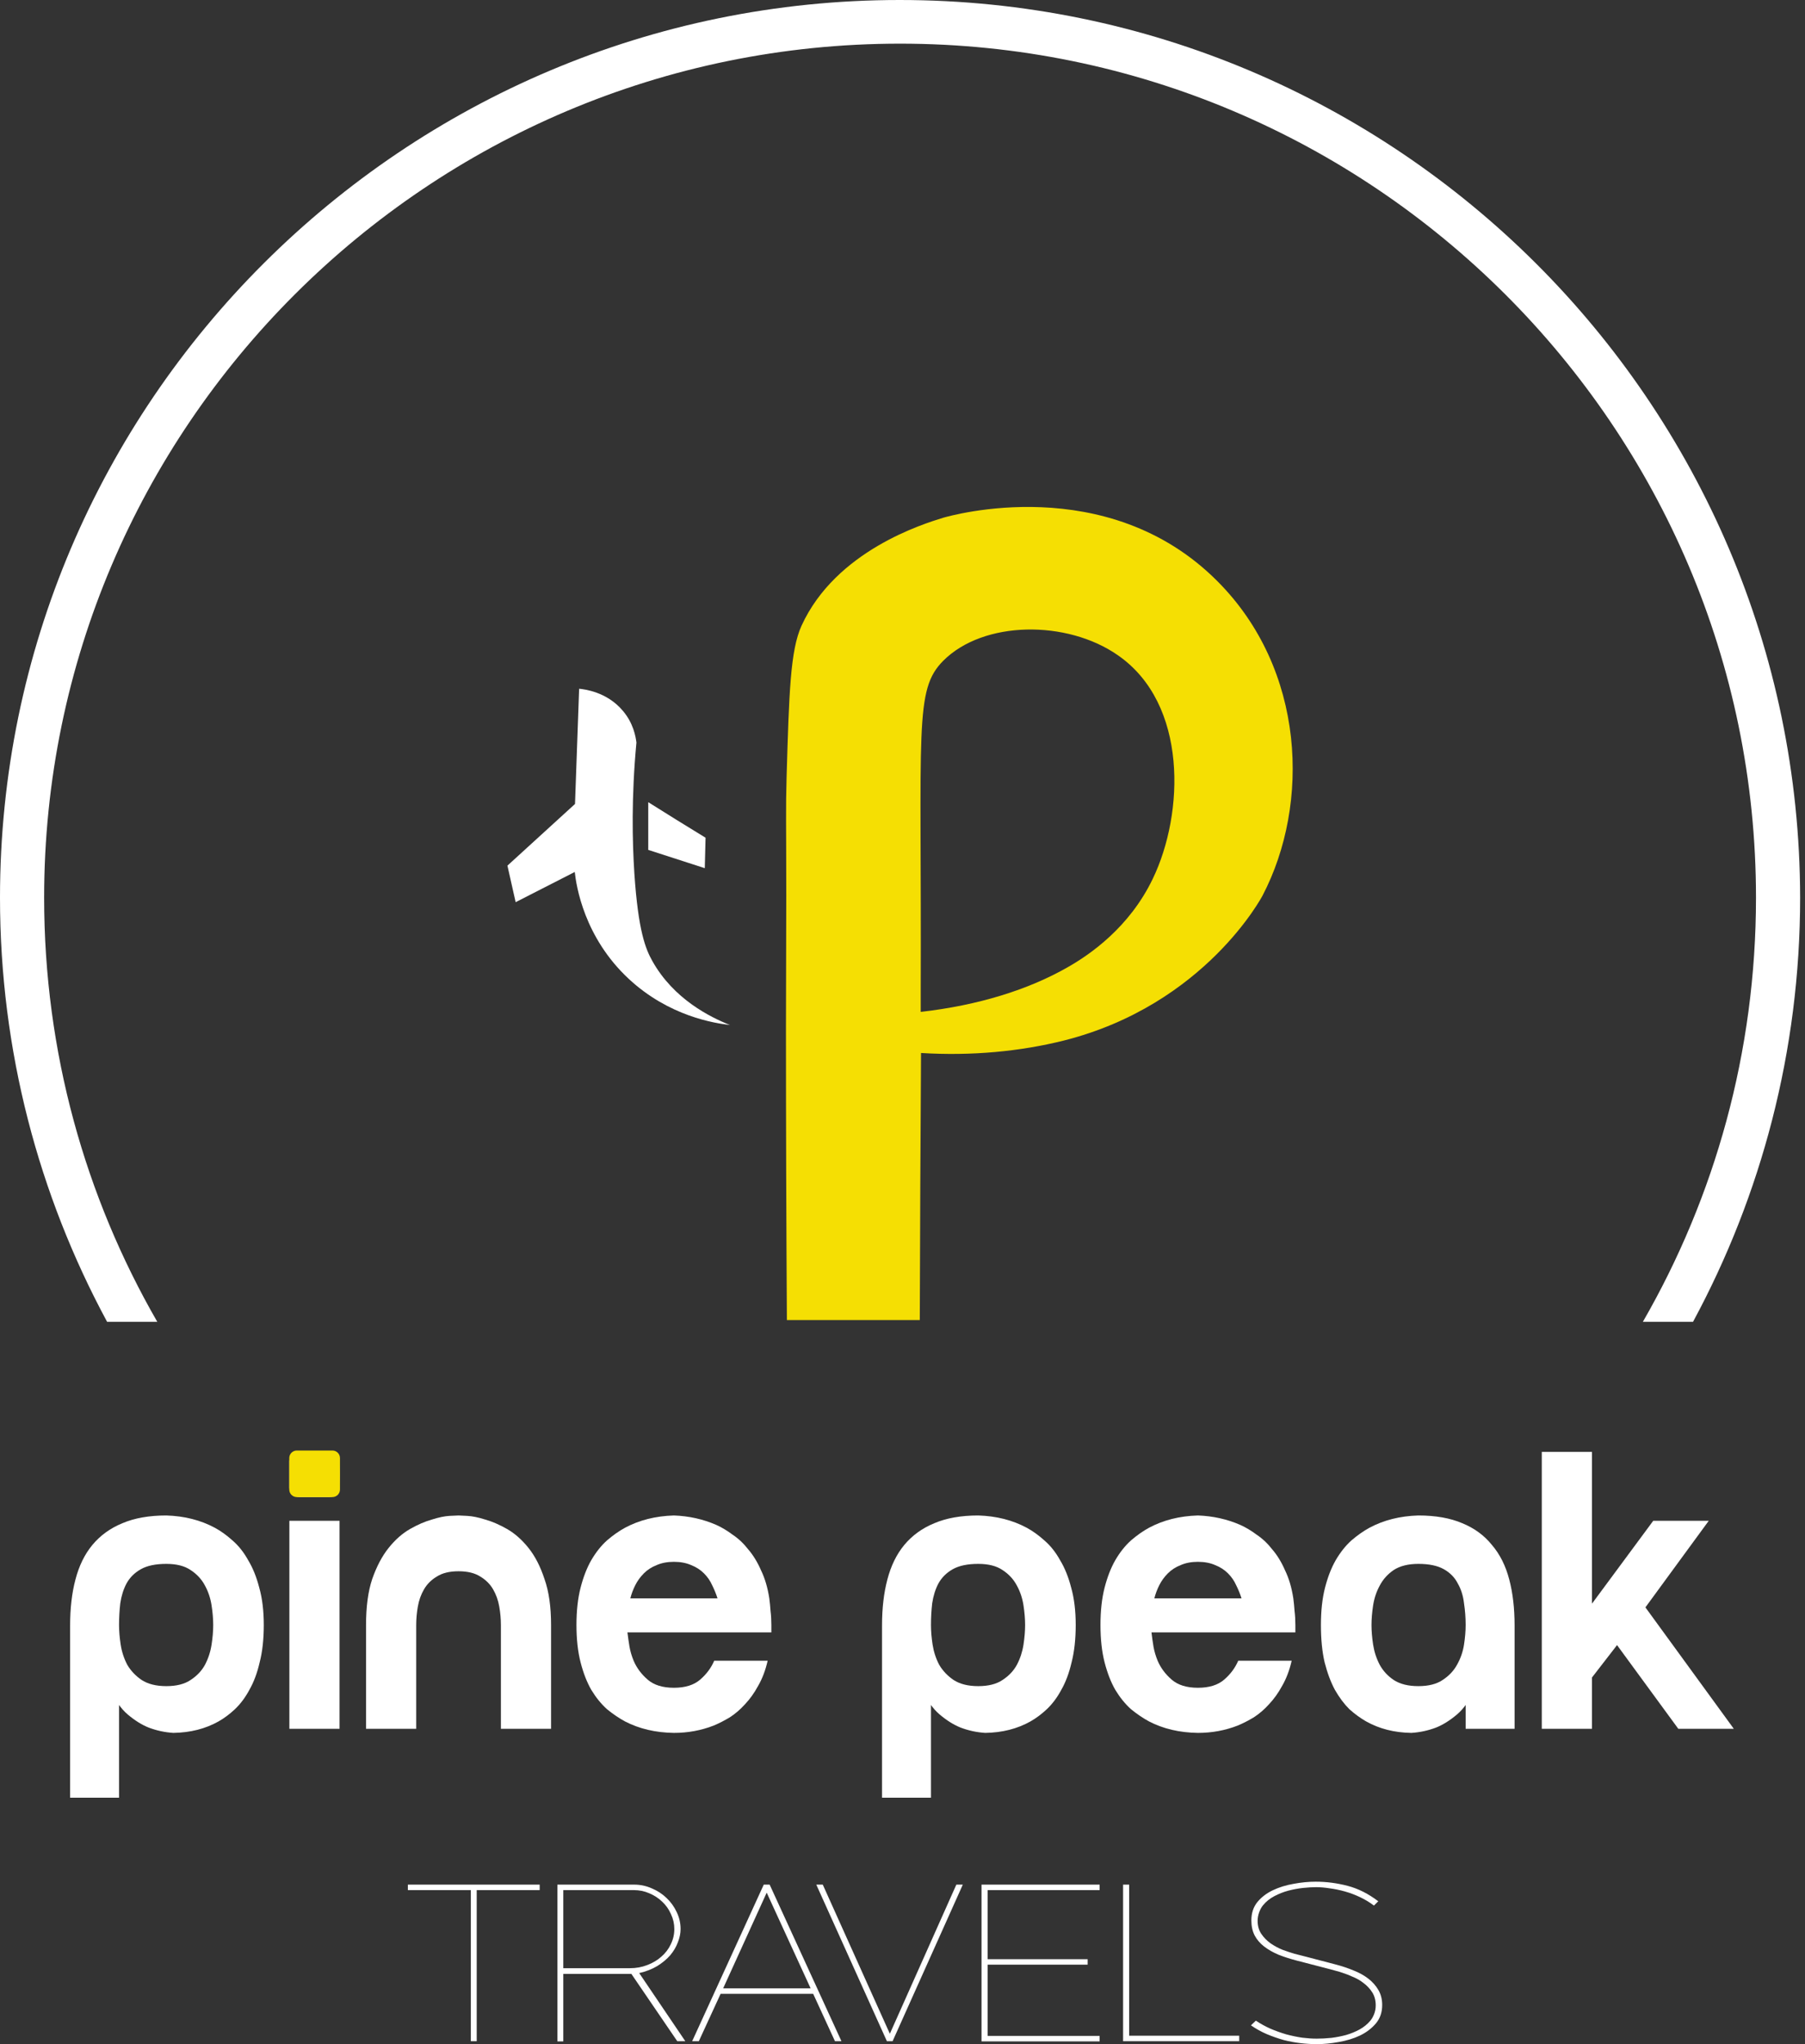
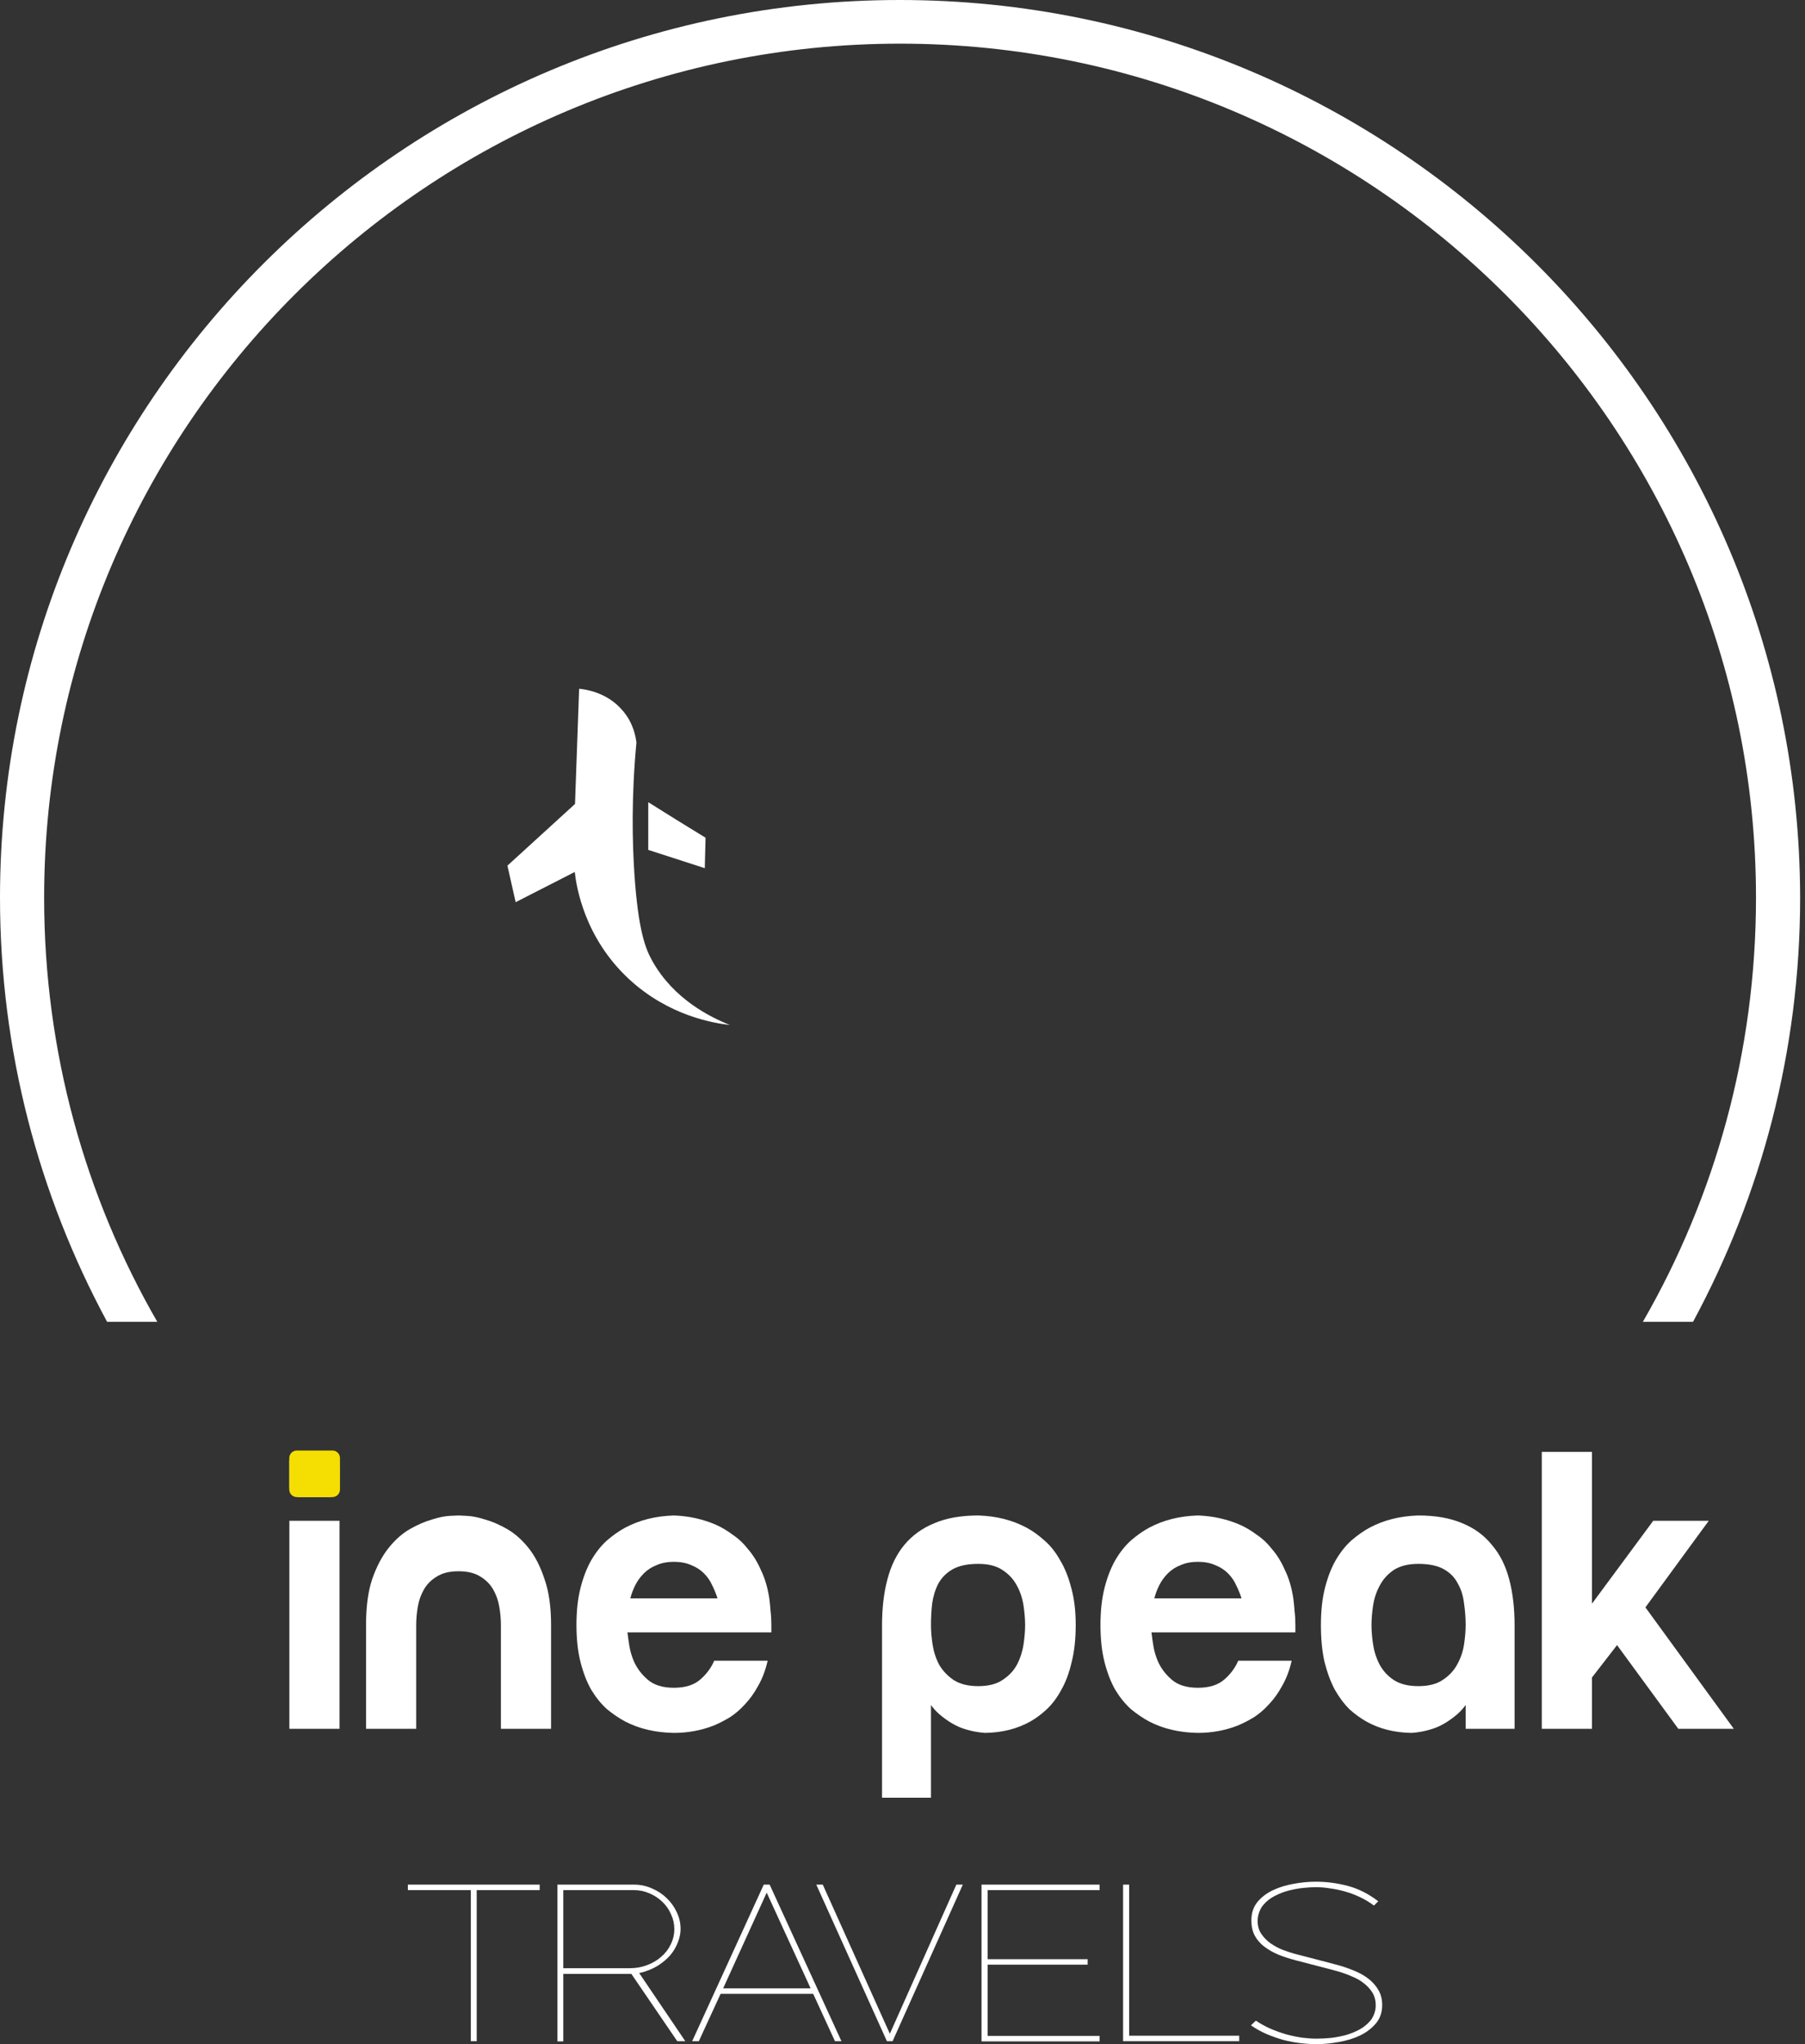
<svg xmlns="http://www.w3.org/2000/svg" width="106" height="120" viewBox="0 0 106 120" fill="none">
  <rect x="0" y="0" width="106" height="120" fill="#333333" stroke="none" />
-   <path d="M9.768 91.807C9.14 91.807 8.641 91.911 8.271 92.12C7.901 92.329 7.619 92.61 7.426 92.963C7.249 93.3 7.128 93.685 7.064 94.119C7.015 94.536 6.991 94.962 6.991 95.395C6.991 95.749 7.023 96.134 7.088 96.551C7.152 96.969 7.281 97.362 7.474 97.731C7.683 98.085 7.965 98.382 8.319 98.623C8.69 98.863 9.173 98.984 9.768 98.984C10.364 98.984 10.839 98.863 11.193 98.623C11.563 98.382 11.845 98.085 12.038 97.731C12.231 97.362 12.36 96.969 12.424 96.551C12.489 96.134 12.521 95.749 12.521 95.395C12.521 95.042 12.489 94.657 12.424 94.239C12.36 93.822 12.231 93.436 12.038 93.083C11.845 92.714 11.563 92.409 11.193 92.168C10.839 91.927 10.364 91.807 9.768 91.807ZM4.118 95.419C4.118 94.408 4.222 93.509 4.432 92.722C4.641 91.919 4.971 91.245 5.422 90.699C5.889 90.137 6.476 89.712 7.184 89.422C7.893 89.118 8.754 88.965 9.768 88.965C10.831 88.997 11.78 89.238 12.617 89.687C12.972 89.88 13.318 90.129 13.656 90.434C14.01 90.739 14.316 91.124 14.573 91.59C14.847 92.04 15.064 92.578 15.225 93.204C15.402 93.83 15.491 94.56 15.491 95.395C15.491 96.23 15.411 96.961 15.249 97.587C15.105 98.213 14.903 98.751 14.646 99.201C14.404 99.65 14.123 100.027 13.801 100.333C13.495 100.622 13.173 100.862 12.835 101.055C12.062 101.489 11.177 101.713 10.179 101.729C9.68 101.697 9.197 101.593 8.73 101.416C8.327 101.256 7.917 100.999 7.498 100.646C7.08 100.292 6.734 99.779 6.46 99.104L6.991 99.803V105.535H4.118V95.419Z" fill="white" />
  <path d="M19.94 89.278V101.489H16.994V89.278H19.94ZM16.994 86.556C16.994 86.203 16.994 85.938 16.994 85.762C17.01 85.585 17.058 85.457 17.139 85.376C17.236 85.296 17.38 85.256 17.574 85.256C17.783 85.24 18.081 85.232 18.467 85.232C18.853 85.232 19.143 85.24 19.336 85.256C19.546 85.256 19.691 85.296 19.771 85.376C19.868 85.457 19.916 85.585 19.916 85.762C19.932 85.938 19.94 86.203 19.94 86.556C19.94 86.91 19.932 87.175 19.916 87.351C19.916 87.528 19.868 87.656 19.771 87.737C19.691 87.817 19.546 87.865 19.336 87.881C19.143 87.881 18.853 87.881 18.467 87.881C18.081 87.881 17.783 87.881 17.574 87.881C17.38 87.865 17.236 87.817 17.139 87.737C17.058 87.656 17.01 87.528 16.994 87.351C16.994 87.175 16.994 86.91 16.994 86.556Z" fill="white" />
  <path d="M26.929 88.965C26.977 88.965 27.146 88.973 27.436 88.989C27.742 89.005 28.096 89.077 28.498 89.206C28.901 89.318 29.327 89.503 29.778 89.76C30.229 90.017 30.647 90.386 31.034 90.868C31.42 91.349 31.734 91.959 31.976 92.698C32.233 93.42 32.362 94.32 32.362 95.395V101.489H29.416V95.395C29.416 95.042 29.384 94.681 29.319 94.312C29.255 93.942 29.134 93.605 28.957 93.3C28.78 92.995 28.53 92.746 28.209 92.553C27.887 92.345 27.46 92.24 26.929 92.24C26.398 92.24 25.971 92.345 25.649 92.553C25.327 92.746 25.078 92.995 24.901 93.3C24.723 93.605 24.603 93.942 24.538 94.312C24.474 94.681 24.442 95.042 24.442 95.395V101.489H21.496V95.395C21.496 94.32 21.616 93.42 21.858 92.698C22.116 91.959 22.438 91.349 22.824 90.868C23.21 90.386 23.629 90.017 24.079 89.76C24.53 89.503 24.957 89.318 25.359 89.206C25.762 89.077 26.108 89.005 26.398 88.989C26.687 88.973 26.864 88.965 26.929 88.965Z" fill="white" />
  <path d="M45.178 93.83C45.21 94.071 45.234 94.32 45.251 94.576C45.283 94.833 45.299 95.106 45.299 95.395V95.829H36.847C36.88 96.102 36.92 96.383 36.968 96.672C37.017 96.945 37.097 97.218 37.21 97.491C37.387 97.908 37.66 98.277 38.031 98.599C38.401 98.92 38.916 99.08 39.576 99.08C40.236 99.08 40.751 98.92 41.121 98.599C41.492 98.277 41.765 97.908 41.943 97.491H45.081C44.953 98.053 44.768 98.542 44.526 98.96C44.301 99.377 44.043 99.738 43.754 100.044C43.48 100.349 43.182 100.605 42.86 100.814C42.538 101.007 42.224 101.167 41.918 101.296C41.178 101.585 40.397 101.729 39.576 101.729C38.498 101.713 37.54 101.489 36.703 101.055C36.348 100.862 35.994 100.622 35.64 100.333C35.302 100.027 34.996 99.65 34.723 99.201C34.465 98.751 34.256 98.213 34.095 97.587C33.934 96.961 33.853 96.23 33.853 95.395C33.853 94.56 33.934 93.83 34.095 93.204C34.256 92.578 34.465 92.04 34.723 91.59C34.996 91.124 35.302 90.739 35.64 90.434C35.994 90.129 36.348 89.88 36.703 89.687C37.54 89.238 38.498 88.997 39.576 88.965C40.461 88.997 41.291 89.182 42.063 89.519C42.385 89.663 42.707 89.856 43.029 90.097C43.367 90.322 43.673 90.611 43.947 90.964C44.236 91.301 44.486 91.71 44.695 92.192C44.921 92.658 45.081 93.204 45.178 93.83ZM42.136 93.83C42.055 93.573 41.95 93.316 41.822 93.059C41.709 92.802 41.548 92.57 41.339 92.361C41.13 92.152 40.88 91.992 40.59 91.879C40.3 91.751 39.962 91.686 39.576 91.686C39.19 91.686 38.852 91.751 38.562 91.879C38.272 91.992 38.023 92.152 37.813 92.361C37.604 92.57 37.435 92.802 37.306 93.059C37.178 93.316 37.081 93.573 37.017 93.83H42.136Z" fill="white" />
  <path d="M57.449 91.807C56.821 91.807 56.322 91.911 55.952 92.12C55.581 92.329 55.3 92.61 55.106 92.963C54.929 93.3 54.809 93.685 54.744 94.119C54.696 94.536 54.672 94.962 54.672 95.395C54.672 95.749 54.704 96.134 54.768 96.551C54.833 96.969 54.962 97.362 55.155 97.731C55.364 98.085 55.646 98.382 56 98.623C56.37 98.863 56.853 98.984 57.449 98.984C58.044 98.984 58.519 98.863 58.873 98.623C59.244 98.382 59.525 98.085 59.718 97.731C59.912 97.362 60.04 96.969 60.105 96.551C60.169 96.134 60.201 95.749 60.201 95.395C60.201 95.042 60.169 94.657 60.105 94.239C60.04 93.822 59.912 93.436 59.718 93.083C59.525 92.714 59.244 92.409 58.873 92.168C58.519 91.927 58.044 91.807 57.449 91.807ZM51.798 95.419C51.798 94.408 51.903 93.509 52.112 92.722C52.322 91.919 52.651 91.245 53.102 90.699C53.569 90.137 54.157 89.712 54.865 89.422C55.573 89.118 56.434 88.965 57.449 88.965C58.511 88.997 59.461 89.238 60.298 89.687C60.652 89.88 60.998 90.129 61.336 90.434C61.691 90.739 61.996 91.124 62.254 91.59C62.528 92.04 62.745 92.578 62.906 93.204C63.083 93.83 63.172 94.56 63.172 95.395C63.172 96.23 63.091 96.961 62.93 97.587C62.785 98.213 62.584 98.751 62.326 99.201C62.085 99.65 61.803 100.027 61.481 100.333C61.175 100.622 60.853 100.862 60.515 101.055C59.743 101.489 58.857 101.713 57.859 101.729C57.36 101.697 56.877 101.593 56.41 101.416C56.008 101.256 55.597 100.999 55.179 100.646C54.76 100.292 54.414 99.779 54.141 99.104L54.672 99.803V105.535H51.798V95.419Z" fill="white" />
  <path d="M75.951 93.83C75.983 94.071 76.007 94.32 76.024 94.576C76.056 94.833 76.072 95.106 76.072 95.395V95.829H67.621C67.653 96.102 67.693 96.383 67.741 96.672C67.79 96.945 67.87 97.218 67.983 97.491C68.16 97.908 68.433 98.277 68.804 98.599C69.174 98.92 69.689 99.08 70.349 99.08C71.009 99.08 71.524 98.92 71.894 98.599C72.265 98.277 72.538 97.908 72.716 97.491H75.855C75.726 98.053 75.541 98.542 75.299 98.96C75.074 99.377 74.816 99.738 74.526 100.044C74.253 100.349 73.955 100.605 73.633 100.814C73.311 101.007 72.997 101.167 72.691 101.296C71.951 101.585 71.17 101.729 70.349 101.729C69.27 101.713 68.313 101.489 67.476 101.055C67.121 100.862 66.767 100.622 66.413 100.333C66.075 100.027 65.769 99.65 65.496 99.201C65.238 98.751 65.029 98.213 64.868 97.587C64.707 96.961 64.626 96.23 64.626 95.395C64.626 94.56 64.707 93.83 64.868 93.204C65.029 92.578 65.238 92.04 65.496 91.59C65.769 91.124 66.075 90.739 66.413 90.434C66.767 90.129 67.121 89.88 67.476 89.687C68.313 89.238 69.27 88.997 70.349 88.965C71.234 88.997 72.064 89.182 72.836 89.519C73.158 89.663 73.48 89.856 73.802 90.097C74.14 90.322 74.446 90.611 74.72 90.964C75.009 91.301 75.259 91.71 75.468 92.192C75.694 92.658 75.855 93.204 75.951 93.83ZM72.909 93.83C72.828 93.573 72.724 93.316 72.595 93.059C72.482 92.802 72.321 92.57 72.112 92.361C71.903 92.152 71.653 91.992 71.363 91.879C71.073 91.751 70.736 91.686 70.349 91.686C69.963 91.686 69.625 91.751 69.335 91.879C69.045 91.992 68.796 92.152 68.586 92.361C68.377 92.57 68.208 92.802 68.079 93.059C67.951 93.316 67.854 93.573 67.79 93.83H72.909Z" fill="white" />
  <path d="M88.945 101.489H86.071V99.803L86.603 99.104C86.329 99.779 85.983 100.292 85.564 100.646C85.146 100.999 84.735 101.256 84.333 101.416C83.866 101.593 83.383 101.697 82.884 101.729C81.886 101.713 81.001 101.489 80.228 101.055C79.89 100.862 79.56 100.622 79.238 100.333C78.932 100.027 78.65 99.65 78.393 99.201C78.151 98.751 77.95 98.213 77.789 97.587C77.644 96.961 77.572 96.23 77.572 95.395C77.572 94.56 77.652 93.83 77.813 93.204C77.974 92.578 78.183 92.04 78.441 91.59C78.715 91.124 79.02 90.739 79.359 90.434C79.713 90.129 80.067 89.88 80.421 89.687C81.258 89.238 82.216 88.997 83.294 88.965C84.309 88.965 85.17 89.118 85.878 89.422C86.586 89.712 87.166 90.137 87.617 90.699C88.084 91.245 88.422 91.919 88.631 92.722C88.84 93.509 88.945 94.408 88.945 95.419V101.489ZM83.294 91.807C82.699 91.807 82.216 91.927 81.846 92.168C81.492 92.409 81.218 92.714 81.025 93.083C80.832 93.436 80.703 93.822 80.638 94.239C80.574 94.657 80.542 95.042 80.542 95.395C80.542 95.749 80.574 96.134 80.638 96.551C80.703 96.969 80.832 97.362 81.025 97.731C81.218 98.085 81.492 98.382 81.846 98.623C82.216 98.863 82.699 98.984 83.294 98.984C83.89 98.984 84.365 98.863 84.719 98.623C85.089 98.382 85.371 98.085 85.564 97.731C85.773 97.362 85.91 96.969 85.975 96.551C86.039 96.134 86.071 95.749 86.071 95.395C86.071 94.962 86.039 94.536 85.975 94.119C85.926 93.685 85.806 93.3 85.612 92.963C85.435 92.61 85.162 92.329 84.791 92.12C84.421 91.911 83.922 91.807 83.294 91.807Z" fill="white" />
  <path d="M93.489 101.489H90.543V85.232H93.489V94.143L97.087 89.278H100.347L96.628 94.36L101.82 101.489H98.56L94.962 96.575L93.489 98.478V101.489Z" fill="white" />
  <path d="M31.693 110.958H27.995V119.828H27.65V110.958H23.952V110.636H31.693V110.958Z" fill="white" />
  <path d="M40.245 119.828H39.773L37.077 115.875H33.08V119.839H32.734V110.636H37.25C37.603 110.636 37.945 110.709 38.275 110.854C38.605 110.992 38.893 111.18 39.139 111.417C39.392 111.655 39.592 111.93 39.738 112.245C39.892 112.559 39.968 112.892 39.968 113.244C39.968 113.497 39.915 113.757 39.807 114.025C39.707 114.294 39.558 114.546 39.358 114.784C39.158 115.014 38.905 115.224 38.598 115.416C38.291 115.599 37.937 115.737 37.538 115.829L40.245 119.828ZM39.6 113.244C39.6 112.938 39.535 112.647 39.404 112.371C39.281 112.088 39.108 111.842 38.886 111.636C38.671 111.429 38.417 111.264 38.125 111.142C37.841 111.019 37.542 110.958 37.227 110.958H33.08V115.542H36.996C37.357 115.542 37.695 115.481 38.01 115.358C38.333 115.236 38.609 115.071 38.84 114.864C39.078 114.657 39.262 114.416 39.392 114.14C39.531 113.857 39.6 113.558 39.6 113.244Z" fill="white" />
  <path d="M49.414 119.828H49.034L47.755 117.047H42.318L41.039 119.828H40.648L44.852 110.636H45.198L49.414 119.828ZM47.605 116.725L45.025 111.107L42.468 116.725H47.605Z" fill="white" />
  <path d="M56.542 110.636L52.418 119.828H52.084L47.937 110.636H48.318L52.257 119.391L56.162 110.636H56.542Z" fill="white" />
  <path d="M64.576 119.839H57.641V110.636H64.576V110.958H57.998V115.014H63.873V115.335H57.998V119.517H64.576V119.839Z" fill="white" />
  <path d="M72.774 119.828H65.954V110.636H66.311V119.506H72.774V119.828Z" fill="white" />
  <path d="M81.17 117.702C81.17 118.131 81.047 118.491 80.802 118.782C80.556 119.073 80.245 119.311 79.868 119.494C79.492 119.671 79.077 119.797 78.624 119.874C78.171 119.958 77.741 120 77.334 120C77.027 120 76.708 119.981 76.378 119.943C76.048 119.904 75.718 119.843 75.387 119.759C75.057 119.667 74.727 119.552 74.397 119.414C74.074 119.276 73.763 119.104 73.463 118.897L73.751 118.621C74.013 118.797 74.297 118.954 74.604 119.092C74.911 119.223 75.222 119.334 75.537 119.426C75.852 119.51 76.163 119.575 76.47 119.621C76.777 119.659 77.061 119.678 77.323 119.678C77.599 119.678 77.887 119.663 78.187 119.632C78.486 119.594 78.778 119.537 79.062 119.46C79.346 119.376 79.607 119.268 79.845 119.138C80.091 119 80.299 118.832 80.467 118.633C80.56 118.525 80.636 118.391 80.698 118.231C80.759 118.07 80.79 117.901 80.79 117.725C80.79 117.426 80.721 117.17 80.583 116.955C80.444 116.741 80.275 116.561 80.076 116.415C79.884 116.262 79.673 116.14 79.442 116.048C79.219 115.948 79.024 115.871 78.855 115.818C78.724 115.772 78.597 115.734 78.475 115.703C78.359 115.672 78.248 115.642 78.141 115.611L76.148 115.094C75.764 114.994 75.406 114.879 75.076 114.749C74.754 114.611 74.473 114.451 74.235 114.267C73.997 114.083 73.813 113.868 73.682 113.623C73.552 113.371 73.487 113.076 73.487 112.739C73.487 112.317 73.602 111.961 73.832 111.67C74.07 111.379 74.374 111.145 74.742 110.969C75.111 110.793 75.518 110.667 75.963 110.59C76.409 110.506 76.843 110.464 77.265 110.464C77.887 110.464 78.509 110.544 79.131 110.705C79.753 110.866 80.356 111.168 80.94 111.613L80.686 111.865C80.433 111.674 80.16 111.509 79.868 111.371C79.577 111.233 79.281 111.122 78.981 111.038C78.682 110.954 78.386 110.893 78.094 110.854C77.803 110.808 77.534 110.785 77.288 110.785C77.065 110.785 76.808 110.801 76.516 110.831C76.232 110.862 75.944 110.916 75.652 110.992C75.368 111.069 75.096 111.176 74.834 111.314C74.573 111.452 74.354 111.628 74.178 111.842C74.086 111.95 74.009 112.088 73.947 112.256C73.886 112.425 73.855 112.593 73.855 112.762C73.855 113.06 73.928 113.317 74.074 113.531C74.22 113.746 74.4 113.93 74.615 114.083C74.838 114.236 75.072 114.362 75.318 114.462C75.572 114.554 75.802 114.631 76.009 114.692C76.148 114.73 76.282 114.765 76.413 114.795C76.543 114.826 76.662 114.857 76.77 114.887L78.44 115.324C78.816 115.423 79.17 115.542 79.5 115.68C79.83 115.81 80.118 115.971 80.364 116.162C80.609 116.354 80.805 116.576 80.951 116.829C81.097 117.082 81.17 117.373 81.17 117.702Z" fill="white" />
  <path d="M52.835 0C23.704 0 0 23.642 0 52.697C0 61.69 2.282 70.175 6.291 77.599H9.238C5.007 70.263 2.592 61.756 2.592 52.697C2.592 25.056 25.144 2.563 52.857 2.563C80.571 2.563 103.122 25.056 103.122 52.697C103.122 61.756 100.708 70.263 96.477 77.599H99.423C103.433 70.175 105.714 61.69 105.714 52.697C105.67 23.62 81.966 0 52.835 0Z" fill="white" />
  <path d="M34.01 40.432C33.934 42.682 33.844 44.947 33.768 47.196C32.44 48.403 31.128 49.61 29.799 50.817C29.965 51.532 30.116 52.247 30.282 52.962C31.444 52.366 32.591 51.785 33.753 51.189C33.844 52.009 34.297 55.018 36.922 57.462C39.291 59.667 41.978 60.069 42.868 60.173C41.706 59.712 39.563 58.654 38.311 56.419C37.918 55.719 37.481 54.676 37.254 51.279C37.133 49.416 37.073 46.794 37.375 43.591C37.33 43.233 37.194 42.458 36.59 41.743C35.64 40.596 34.281 40.462 34.01 40.432Z" fill="white" />
  <path d="M38.069 47.092C38.069 48.031 38.069 48.954 38.069 49.893C39.171 50.251 40.272 50.608 41.389 50.966C41.404 50.37 41.419 49.774 41.434 49.178C40.303 48.492 39.186 47.792 38.069 47.092Z" fill="white" />
-   <path d="M71.472 34.098C65.006 27.63 55.81 30.28 55.407 30.389C54.216 30.755 49.087 32.326 47.072 36.729C46.412 38.173 46.339 40.657 46.193 45.627C46.138 47.472 46.174 48.331 46.174 52.588C46.174 55.165 46.156 57.741 46.156 60.317C46.156 66.036 46.174 71.773 46.211 77.492H54.015C54.033 72.266 54.051 67.041 54.088 61.815C57.074 61.998 59.913 61.724 62.478 61.084C70.794 58.983 74.147 52.57 74.147 52.57C76.95 47.199 76.675 39.287 71.472 34.098ZM67.699 51.584C66.325 54.452 63.998 56.042 62.716 56.772C60.389 58.106 57.44 59.02 54.07 59.403C54.07 59.148 54.07 58.746 54.07 58.252C54.124 42.649 53.685 40.511 55.389 38.794C57.752 36.419 62.661 36.382 65.647 38.465C69.769 41.315 69.549 47.747 67.699 51.584Z" fill="#F5DF03" />
  <path d="M16.988 85.594C16.988 85.35 17.186 85.152 17.431 85.152H19.521C19.766 85.152 19.965 85.35 19.965 85.594V87.444C19.965 87.688 19.766 87.886 19.521 87.886H17.431C17.186 87.886 16.988 87.688 16.988 87.444V85.594Z" fill="#F5DF03" />
</svg>